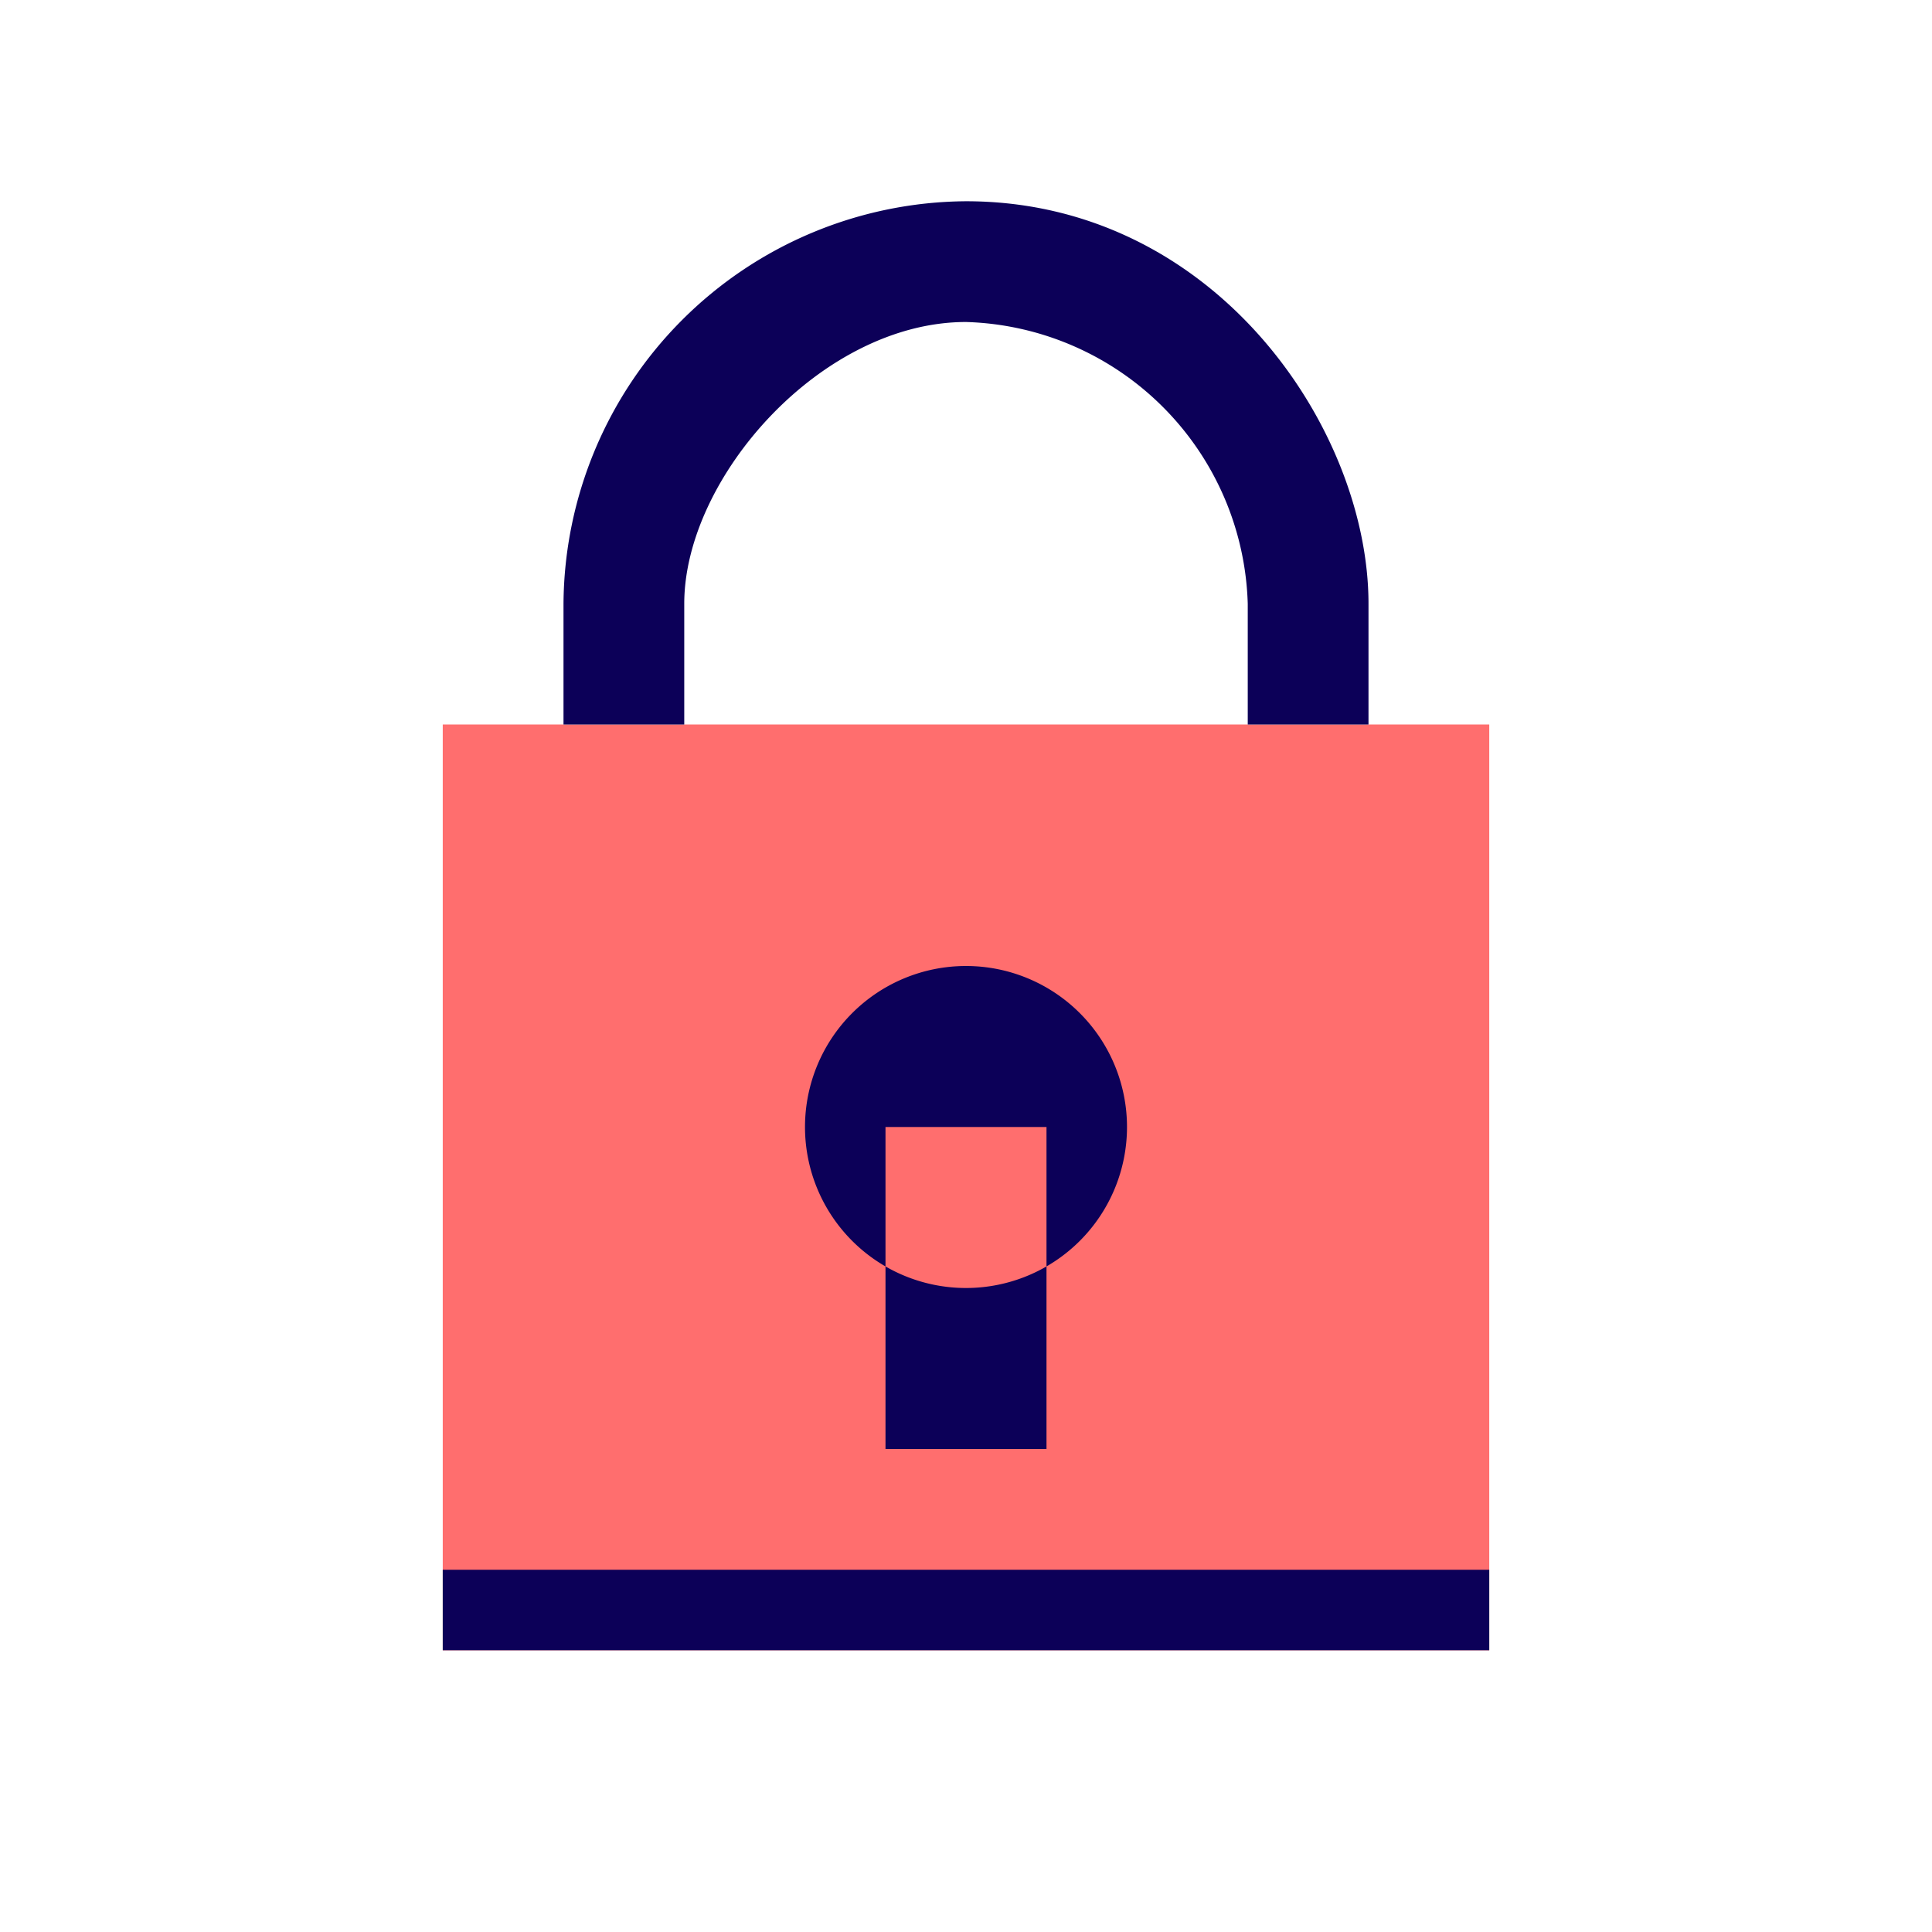
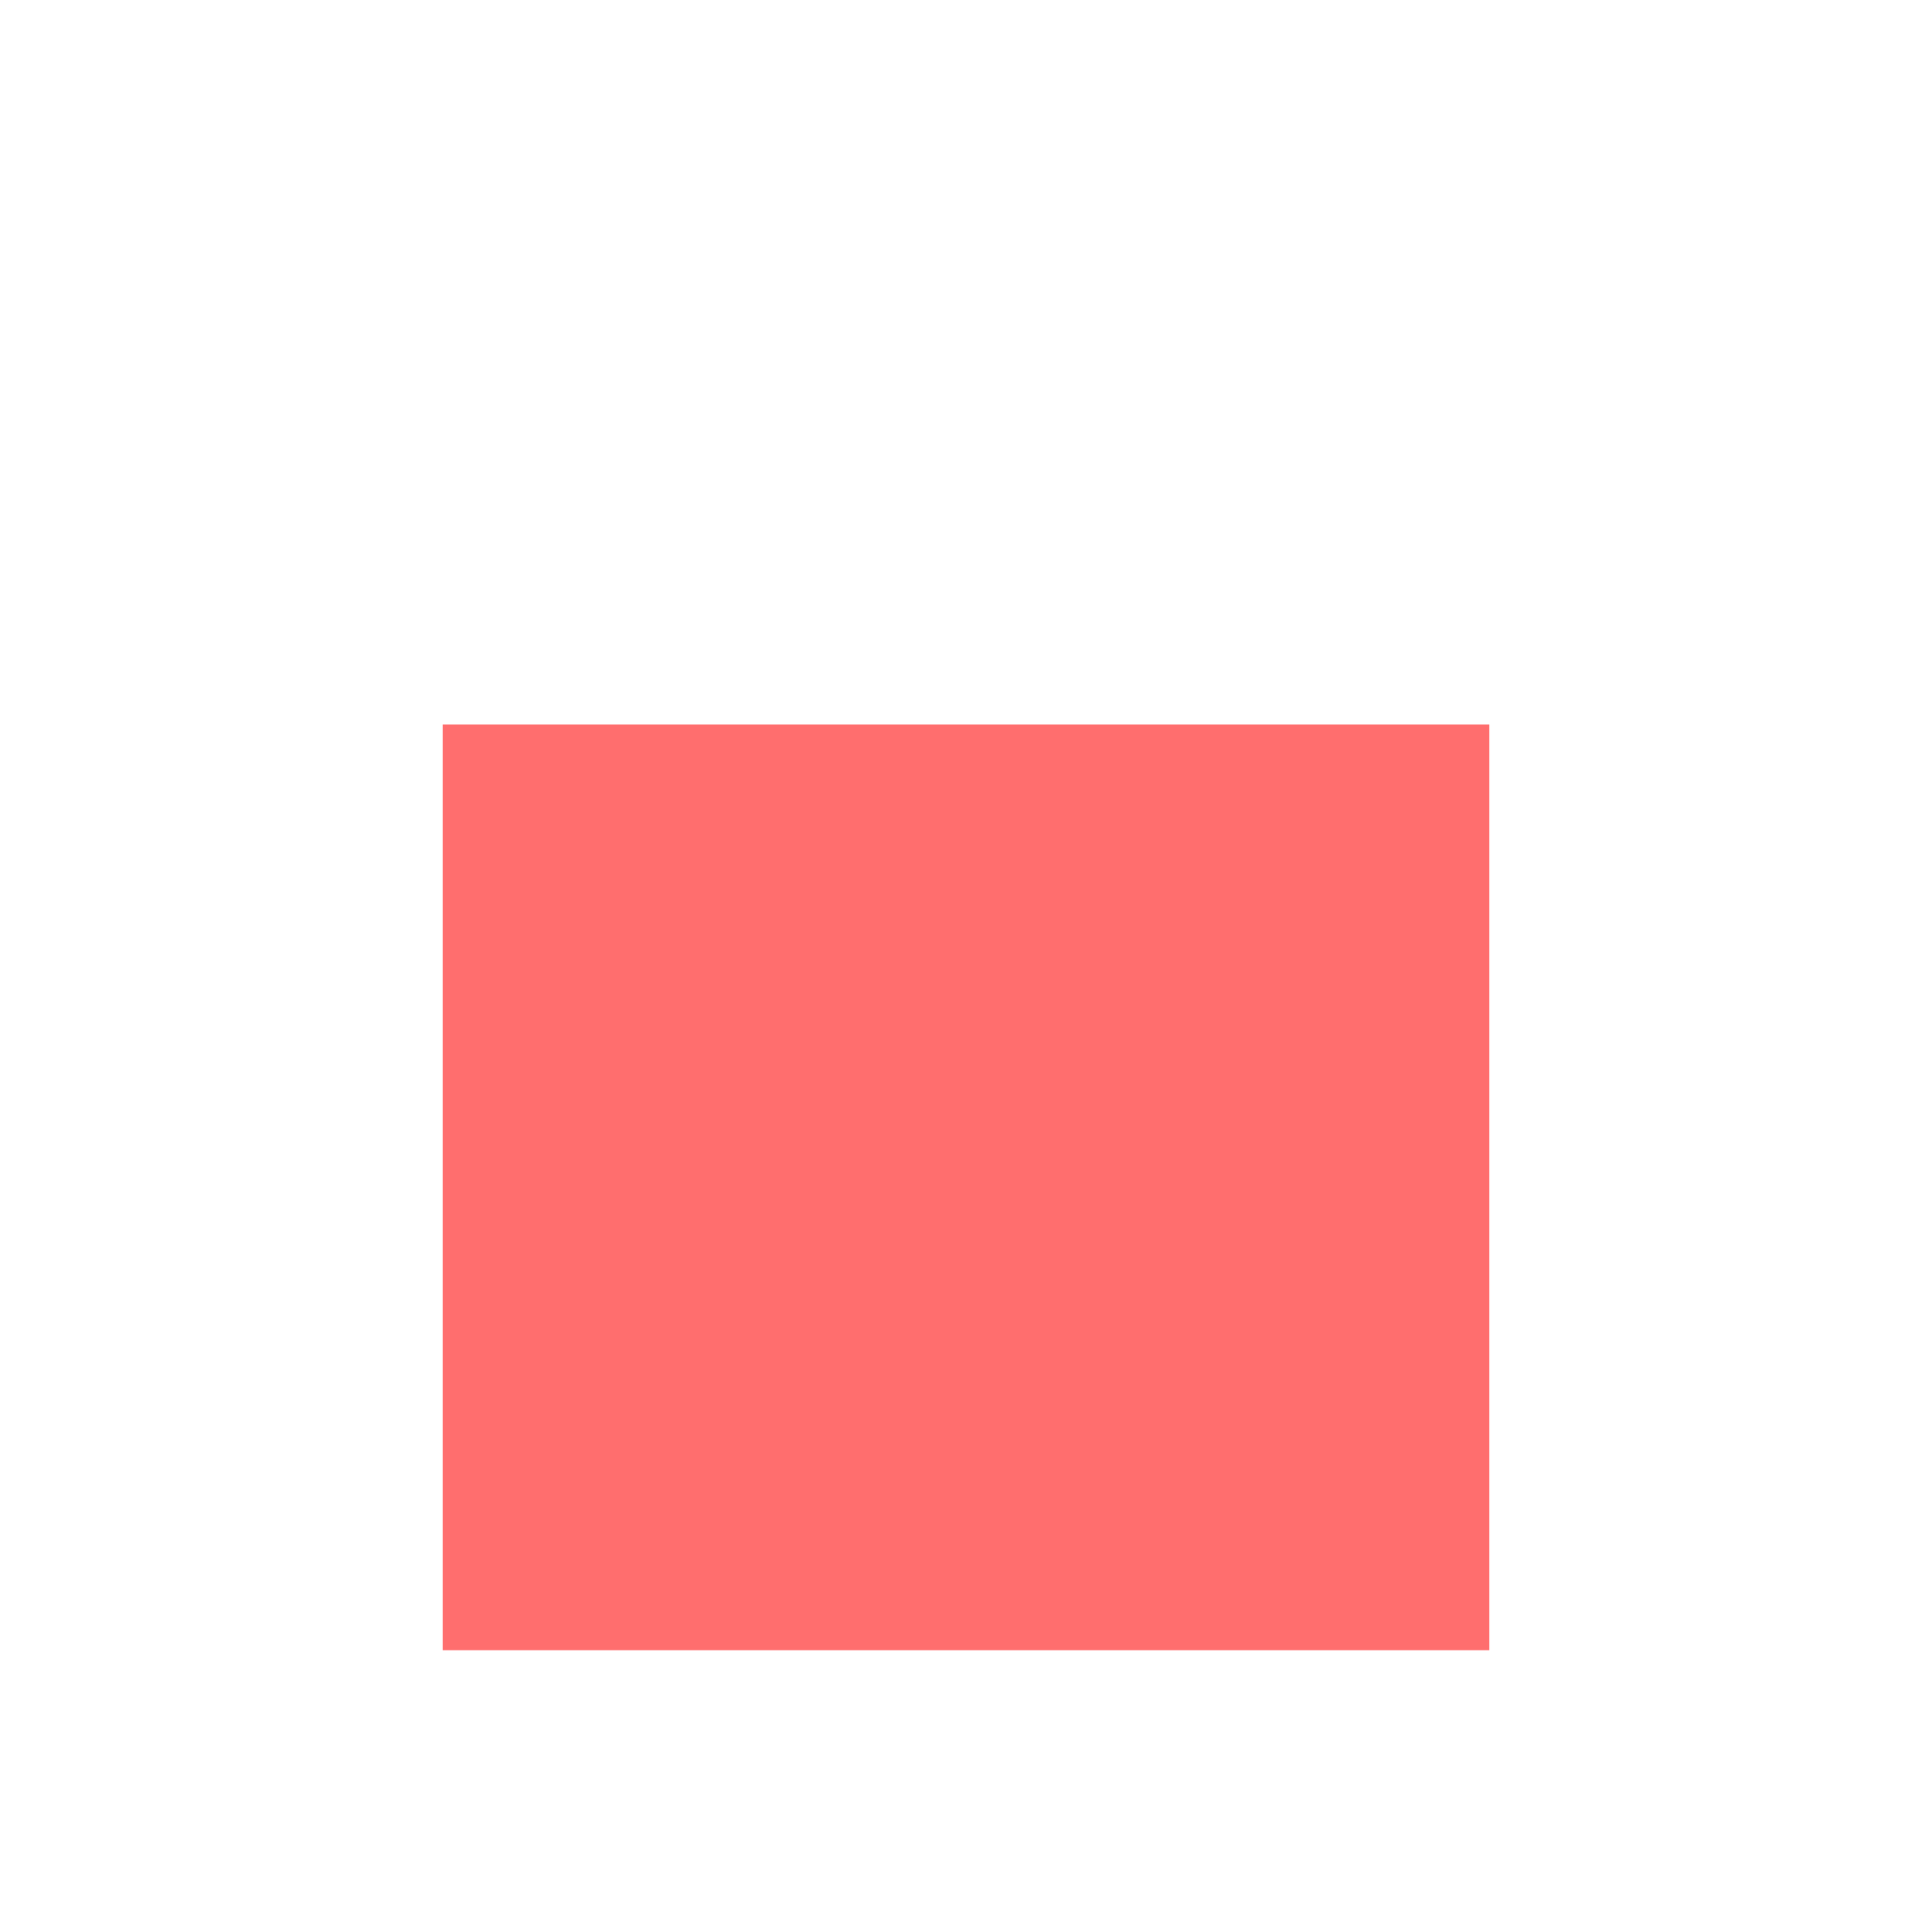
<svg xmlns="http://www.w3.org/2000/svg" id="lock" width="48" height="48" viewBox="0 0 48 48">
  <defs>
    <style>
      .vi-primary {
        fill: #FF6E6E;
      }

      .vi-accent {
        fill: #0C0058;
        fill-rule: evenodd;
      }
    </style>
  </defs>
  <rect class="vi-primary" x="11" y="18" width="26" height="23" />
-   <path class="vi-accent" d="M31,18V15a7.213,7.213,0,0,0-7-7c-3.584,0-7,3.863-7,7v3H14V15A10.068,10.068,0,0,1,24,5c6.188,0,10,5.656,10,10v3H31ZM11,39H37v2H11V39ZM24,24a4,4,0,1,1-4,4A4,4,0,0,1,24,24Zm-2,4h4v8H22V28Z" />
</svg>